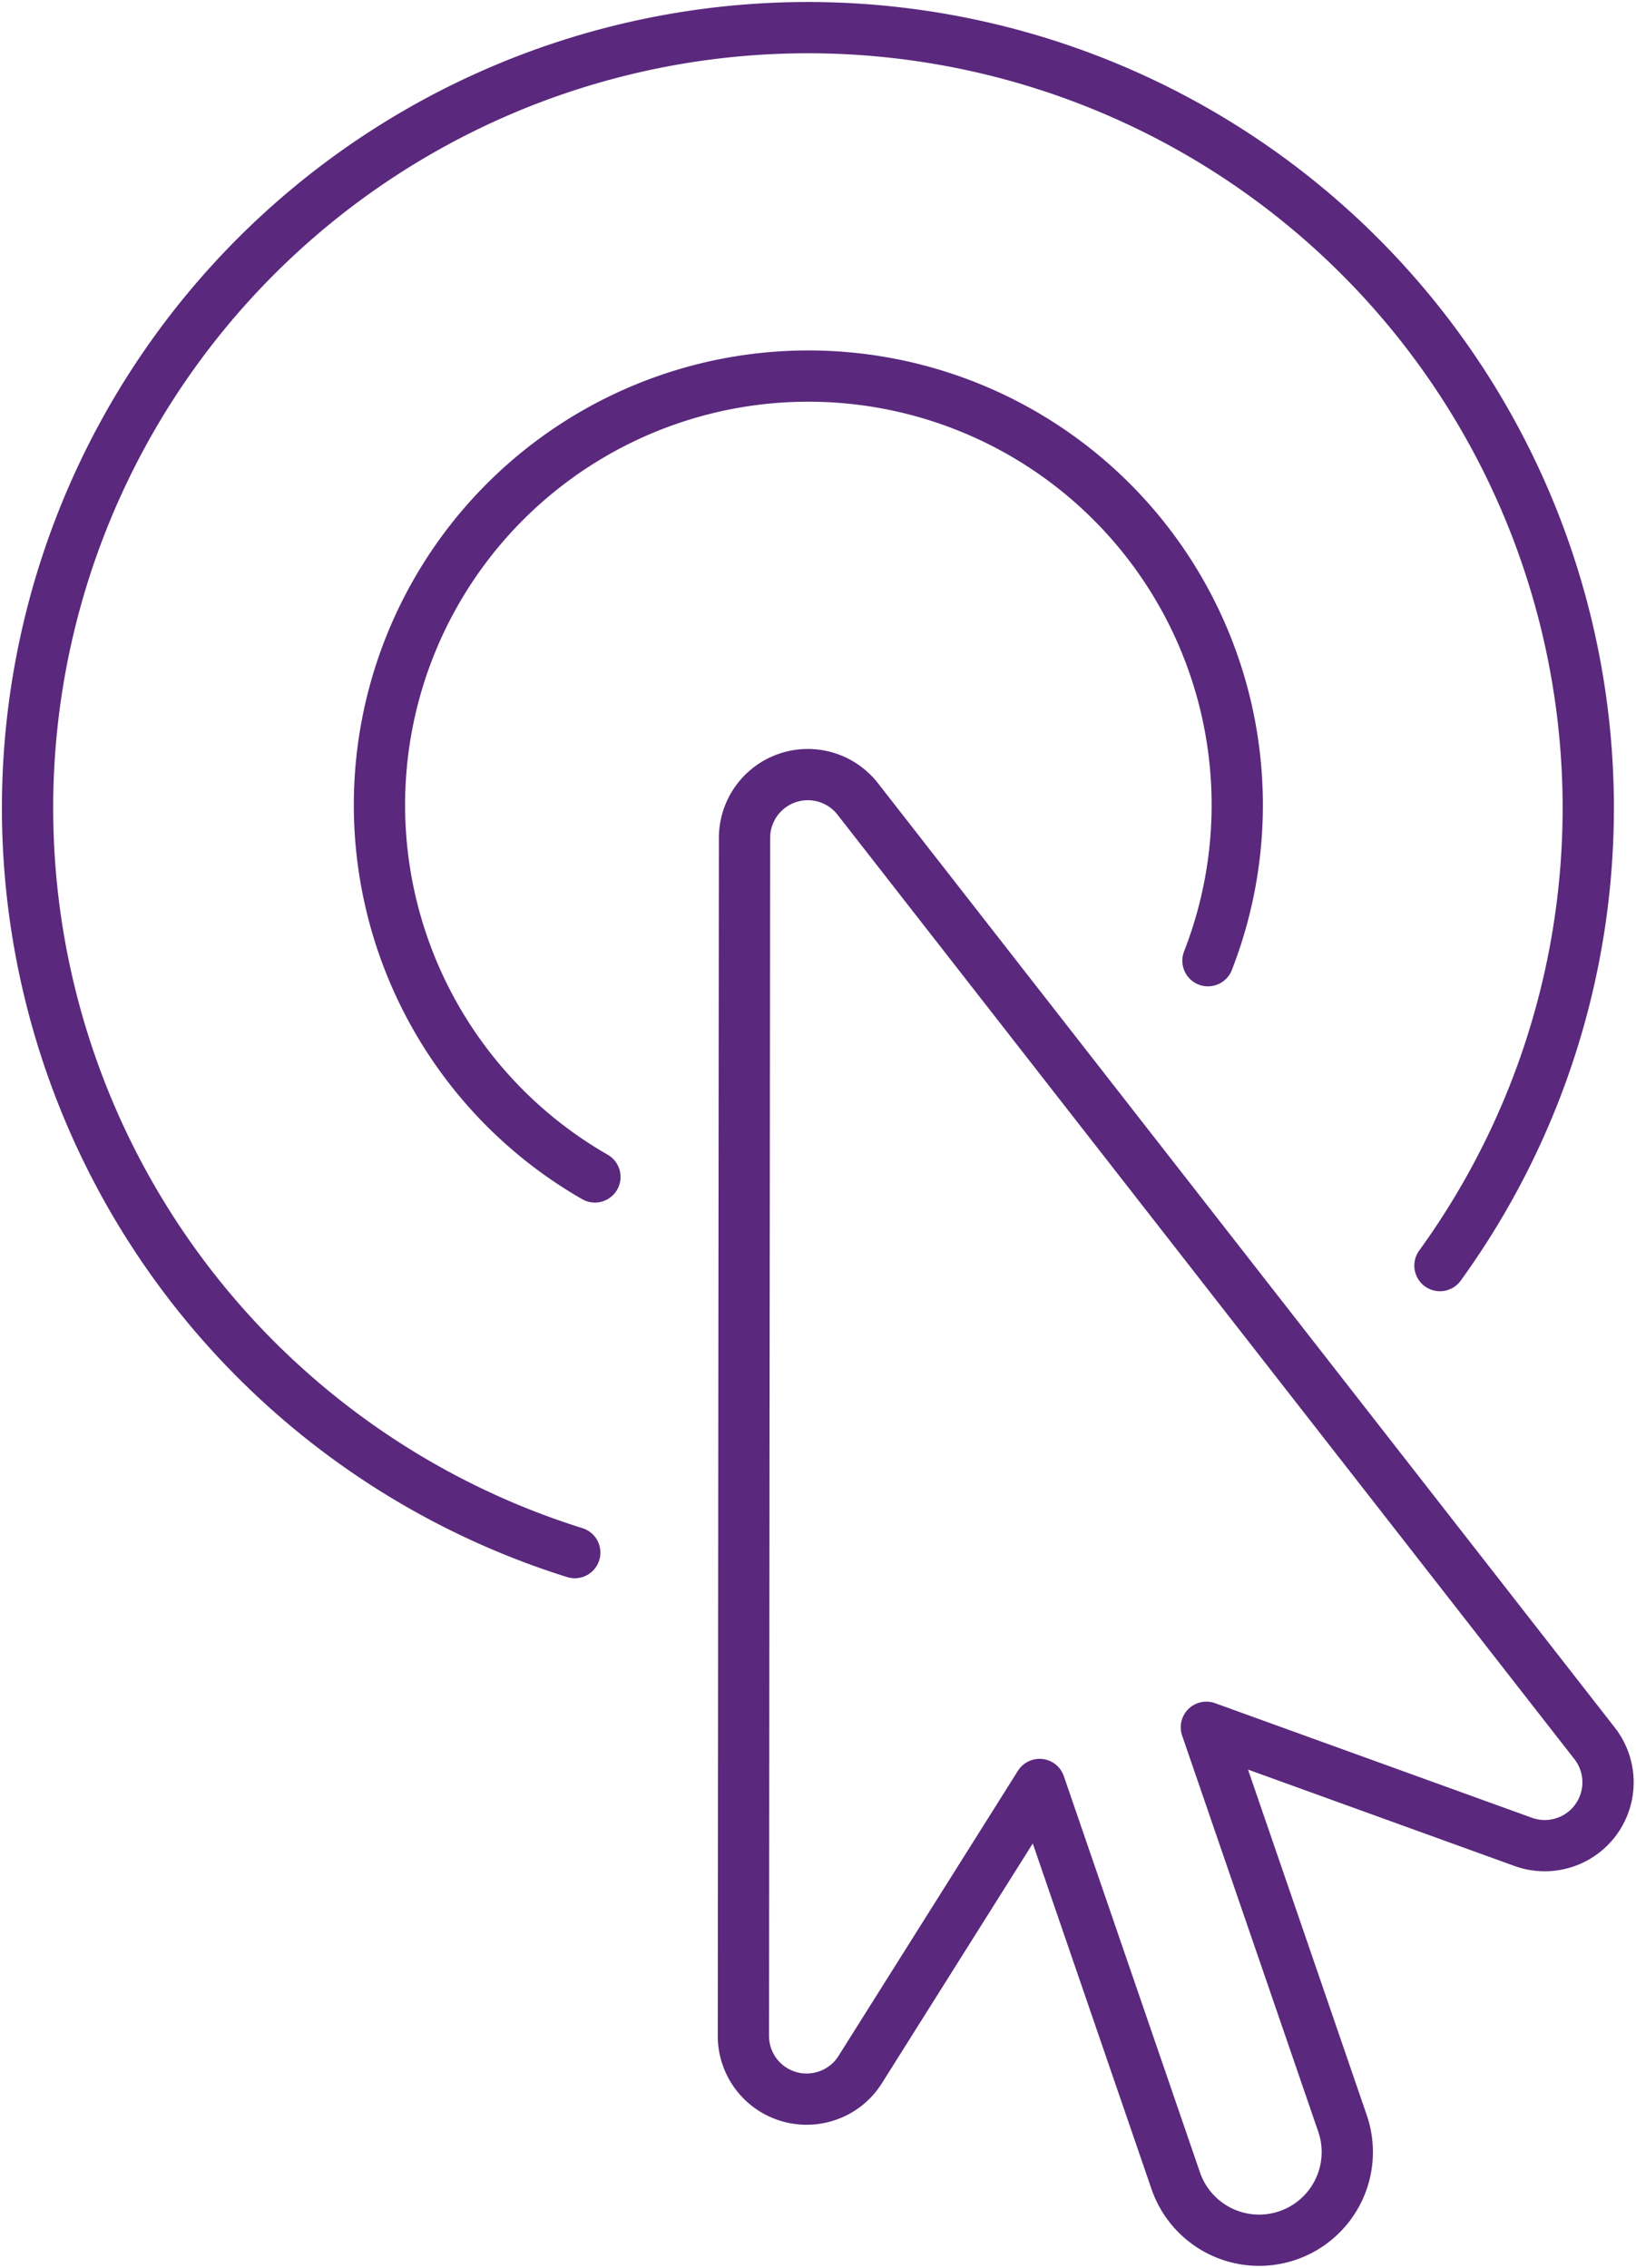
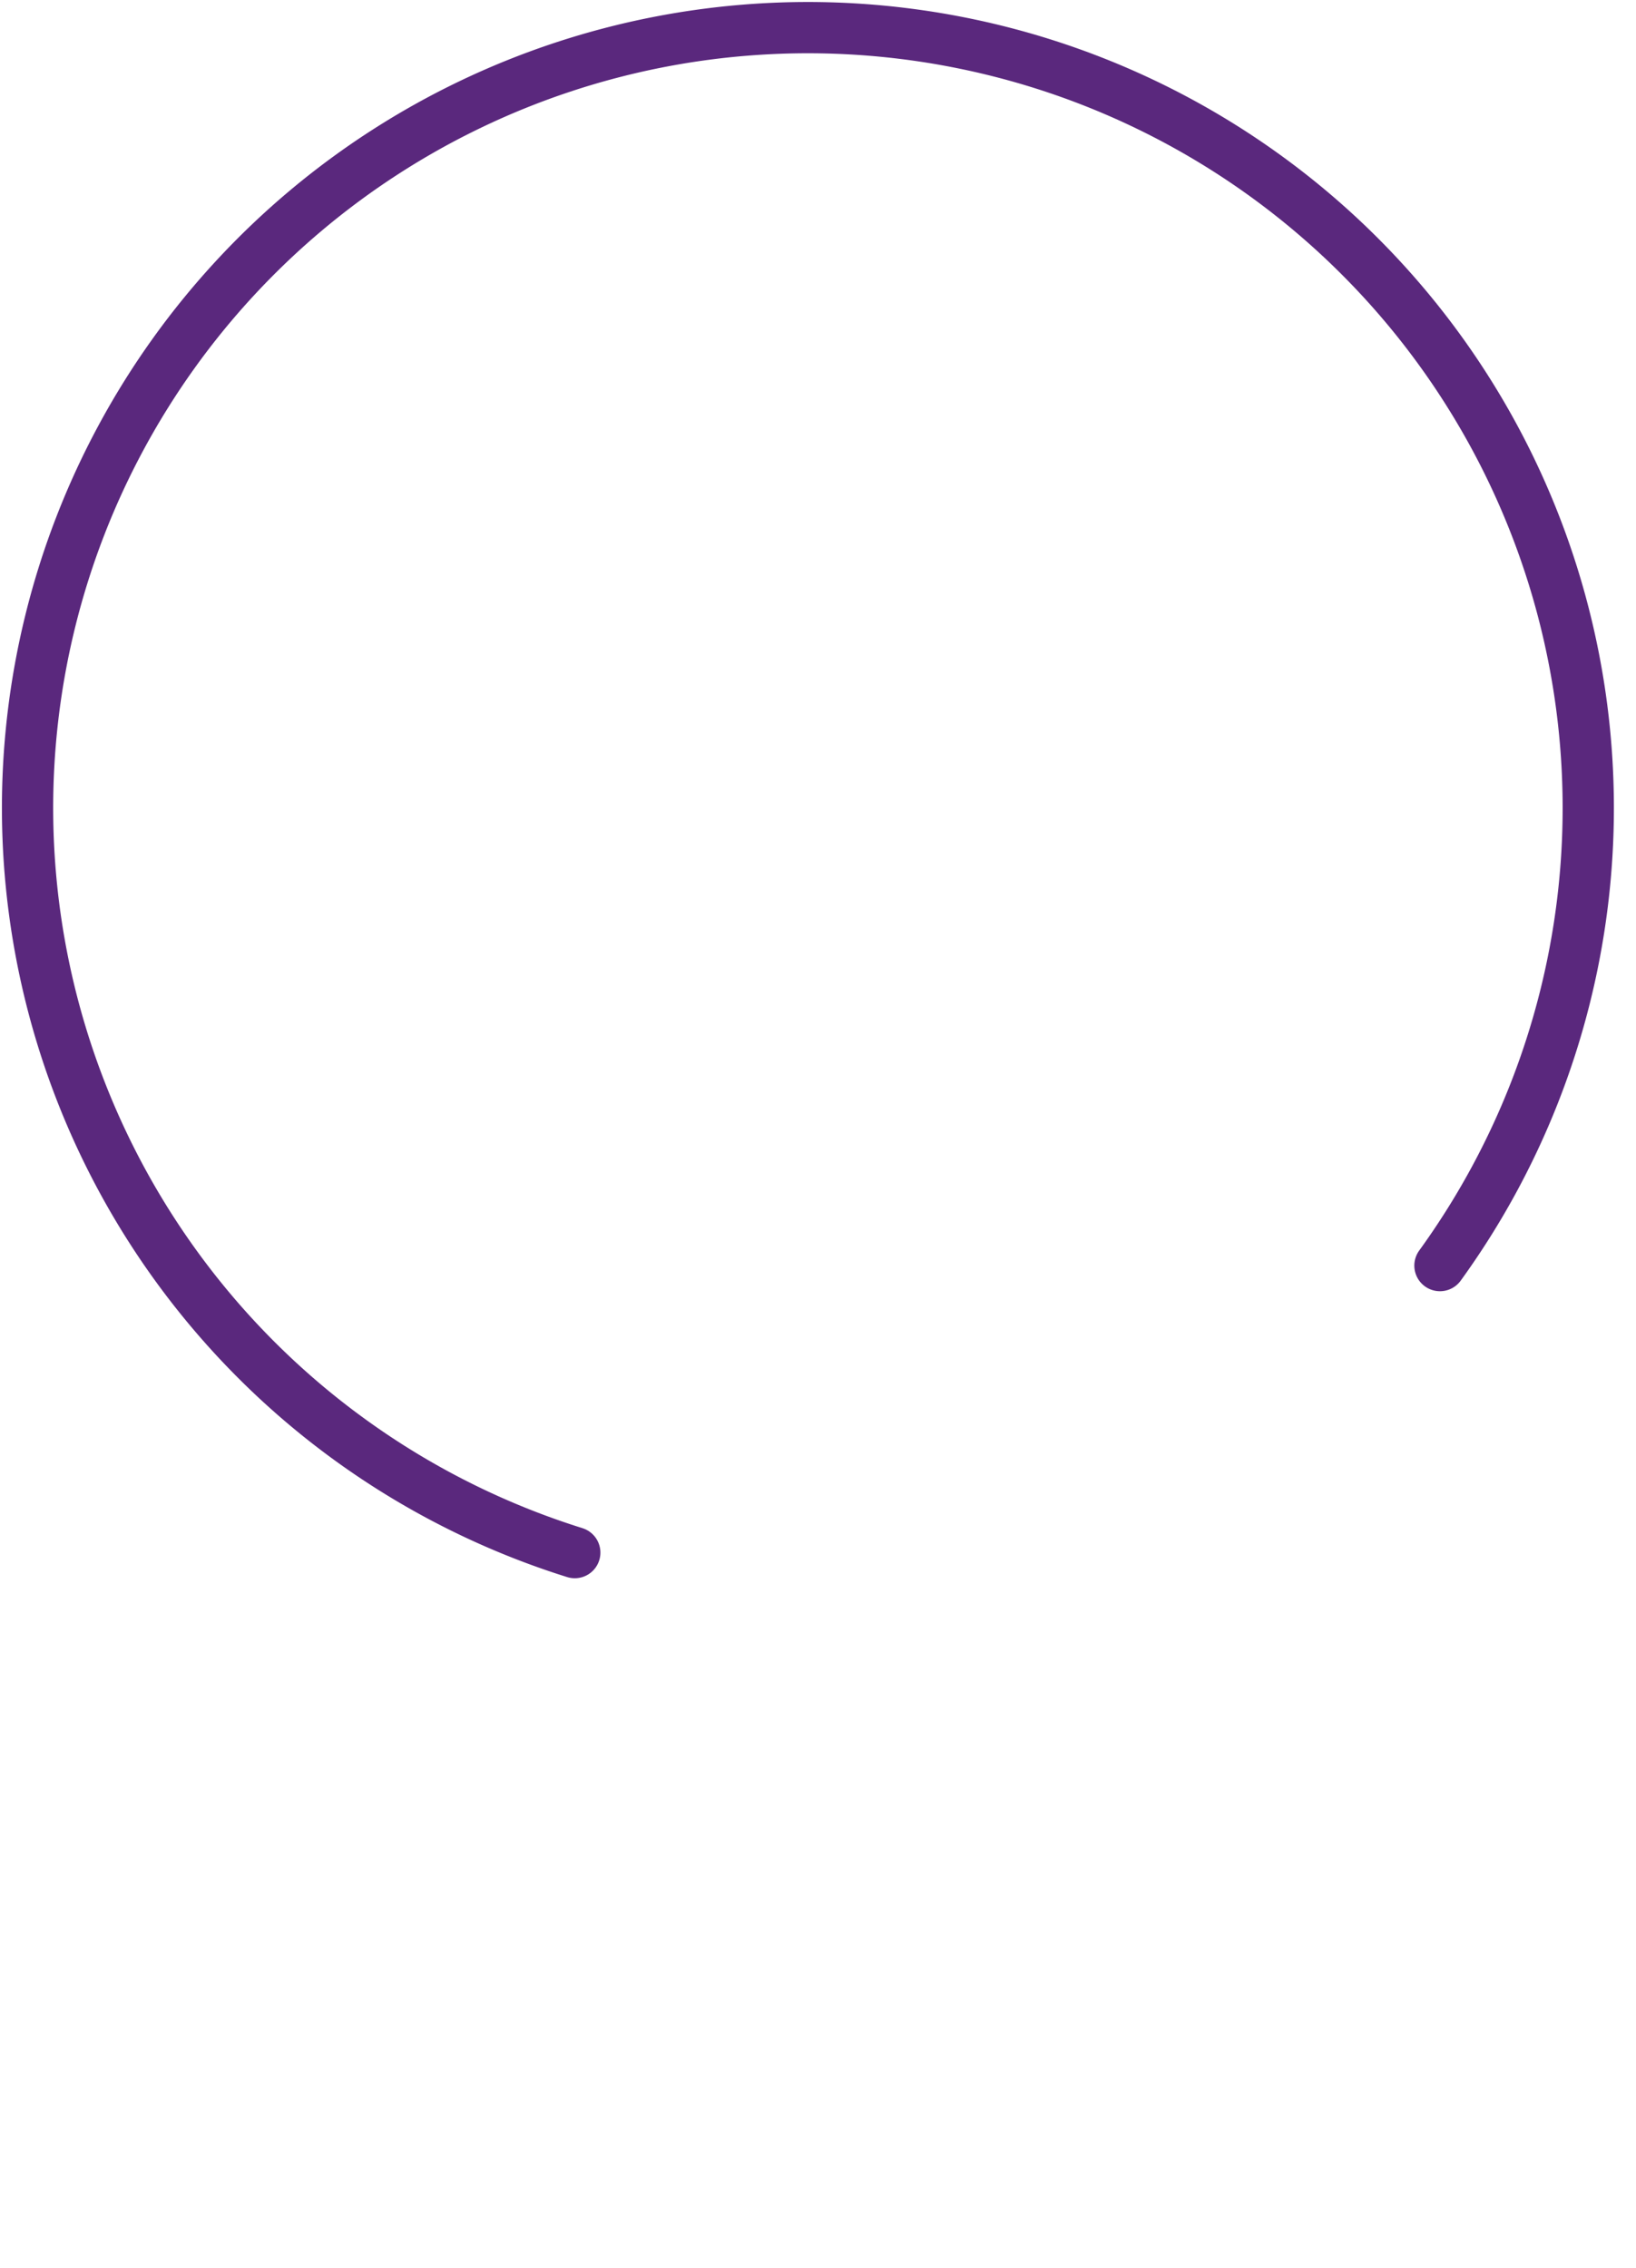
<svg xmlns="http://www.w3.org/2000/svg" width="31.919" height="44.256" viewBox="0 0 31.919 44.256">
  <g id="Group_24552" data-name="Group 24552" transform="translate(-951.985 -612.854)">
-     <path id="Path_14097" data-name="Path 14097" d="M36.609,39.746,29.42,30.532l-7.19-9.216a1.235,1.235,0,0,0-2.208.759L20.01,33.763,20,45.45a1.233,1.233,0,0,0,1.636,1.168,1.223,1.223,0,0,0,.643-.509l3.5-5.563,2.656,7.731a1.72,1.72,0,1,0,3.254-1.117l-2.656-7.73,6.181,2.236a1.235,1.235,0,0,0,1.394-1.921" transform="translate(946.489 607.126)" fill="none" stroke="#5a287d" stroke-linecap="round" stroke-linejoin="round" stroke-width="1" />
    <path id="Path_14098" data-name="Path 14098" d="M11.42,30.5A15.225,15.225,0,1,1,28.3,24.9" transform="translate(951.779 612.648)" fill="none" stroke="#5a287d" stroke-linecap="round" stroke-linejoin="round" stroke-width="1" />
-     <path id="Path_14099" data-name="Path 14099" d="M14.409,25.74A8.368,8.368,0,1,1,26.37,21.521" transform="translate(949.183 610.078)" fill="none" stroke="#5a287d" stroke-linecap="round" stroke-linejoin="round" stroke-width="1" />
    <rect id="Rectangle_2090" data-name="Rectangle 2090" width="31.919" height="44.256" transform="translate(951.985 612.854)" fill="none" />
  </g>
</svg>